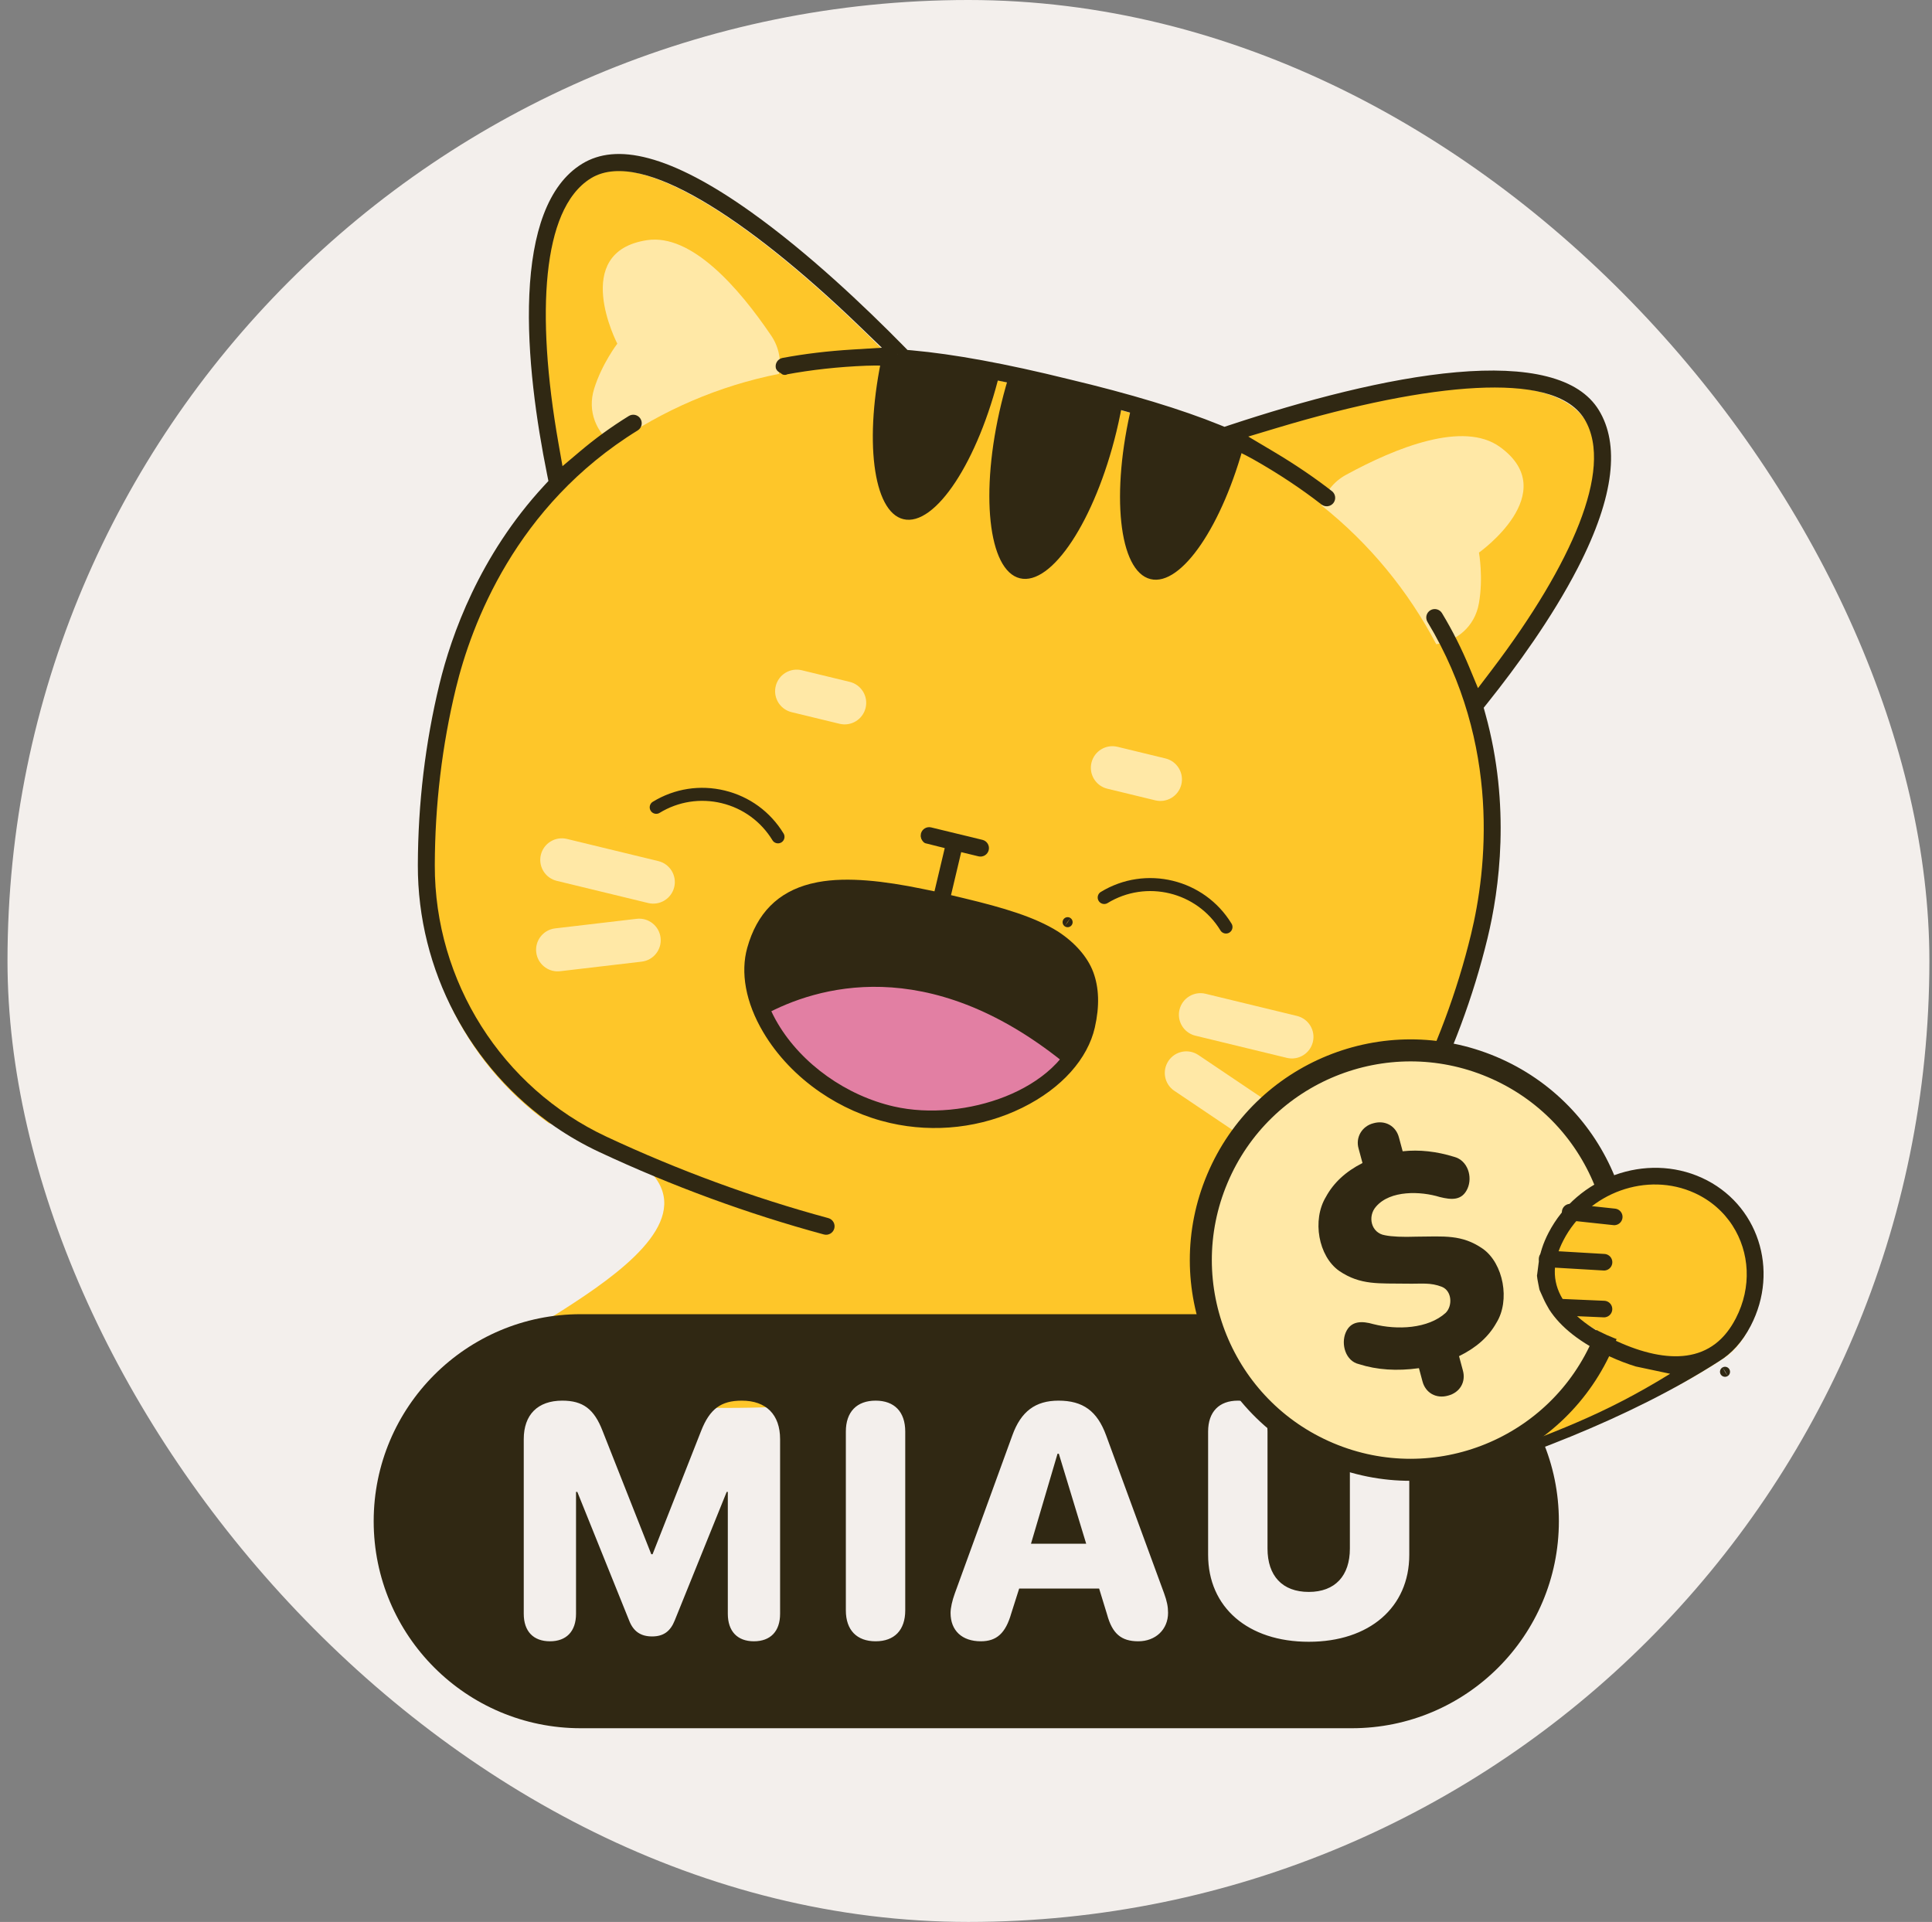
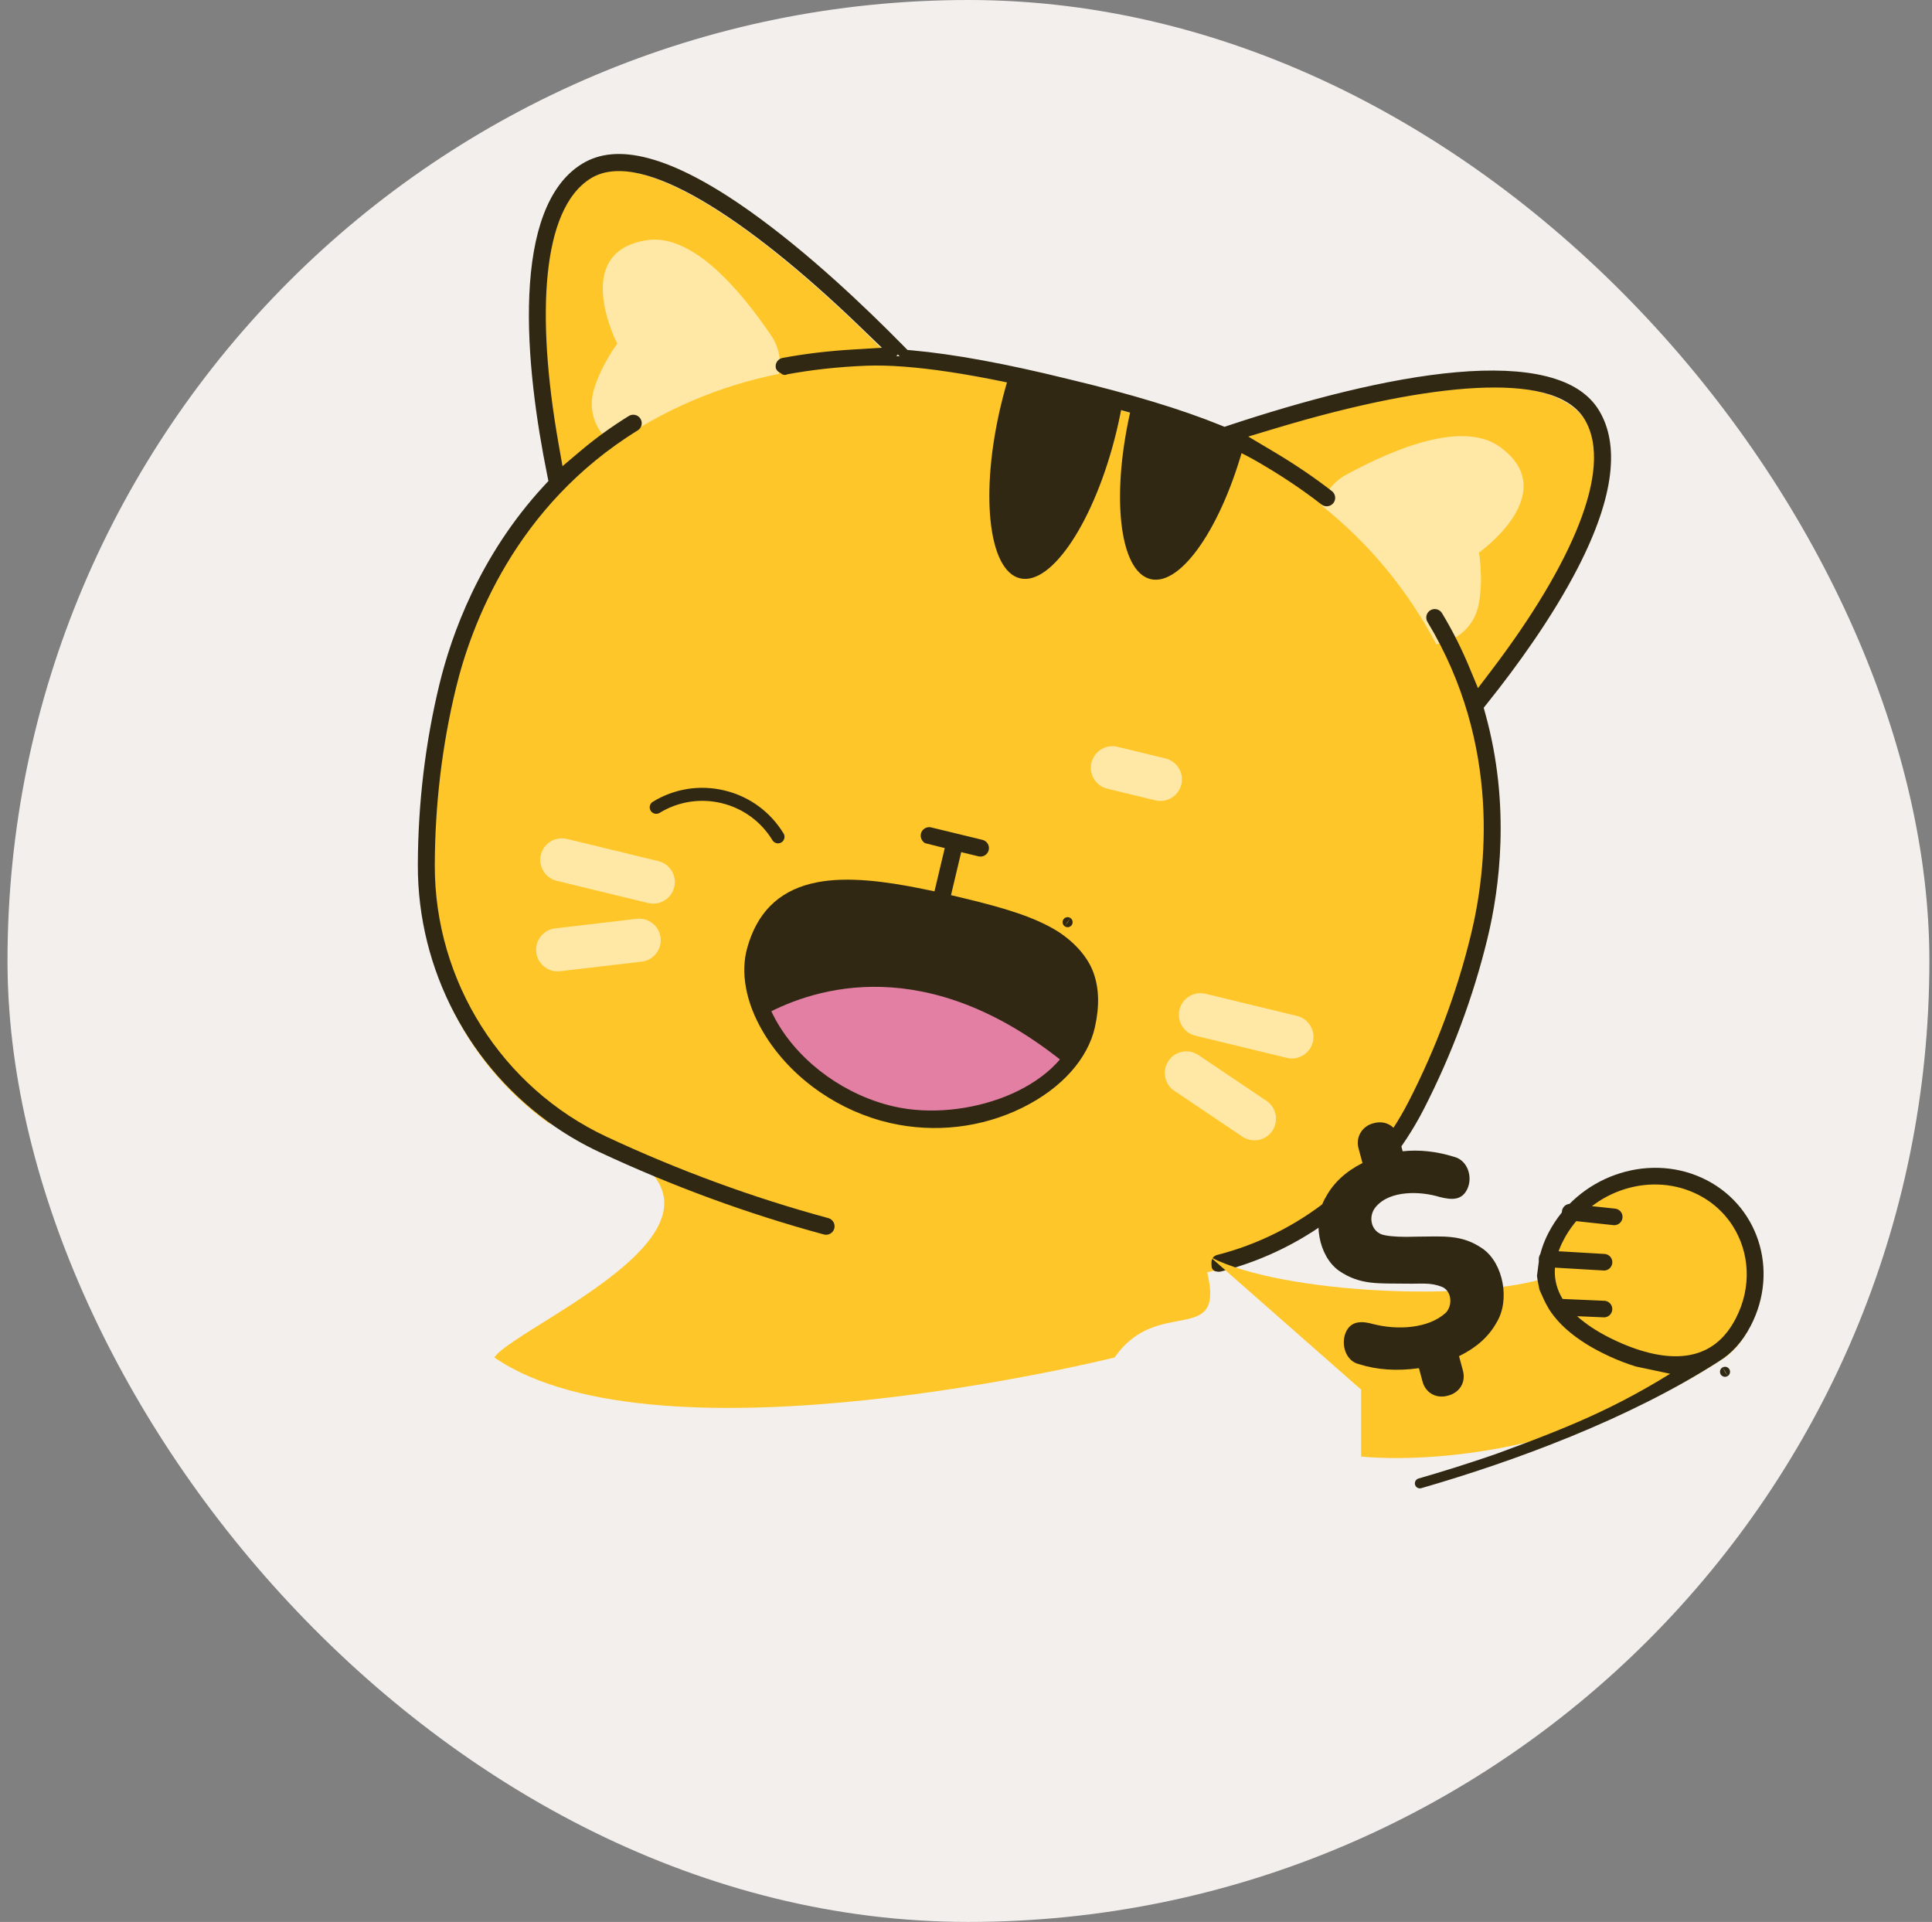
<svg xmlns="http://www.w3.org/2000/svg" width="191" height="190" viewBox="0 0 191 190" fill="none">
  <rect x="0" y="0" width="191" height="190" fill="#808080" stroke="none" />
  <g clip-path="url(#clip0_2067_16461)">
    <rect x="0.741" width="190" height="190" rx="95" fill="#F3EFEC" />
    <path d="M119.345 125.781C127.933 123.792 135.358 118.111 139.509 110.006C142.273 104.606 144.347 99.039 145.74 93.299C147.348 86.662 147.697 78.586 145.237 70.538C150.533 64.046 161.407 49.201 156.852 41.731C152.265 34.208 130.303 40.545 120.512 43.825C116.477 42.106 111.122 40.504 104.904 39.026C98.698 37.492 93.204 36.464 88.829 36.144C81.625 28.739 65.005 13.055 57.485 17.64C50.018 22.192 52.88 40.356 54.621 48.563C48.746 54.592 45.356 61.932 43.746 68.57C42.355 74.311 41.648 80.21 41.634 86.277C41.609 96.222 46.379 105.387 54.26 111.041C81.768 118.69 51.2 130.731 48.867 134.197C65.203 145.423 110.197 134.197 110.197 134.197C114.415 128.06 121.141 133.247 119.345 125.781Z" fill="#FEC629" />
    <path d="M110.371 42.672C108.244 51.443 103.969 57.93 100.833 57.169C97.69 56.407 96.861 48.682 98.987 39.912C99.278 38.71 99.608 37.552 99.974 36.454C103.716 37.183 107.416 38.08 111.074 39.151C110.897 40.297 110.661 41.476 110.371 42.672Z" fill="#302813" />
-     <path d="M98.845 36.827C96.72 45.591 92.45 52.087 89.308 51.324C86.285 50.591 85.404 43.373 87.249 35.003C89.327 34.967 91.436 35.094 93.555 35.388C95.371 35.643 97.178 35.932 98.974 36.268C98.935 36.457 98.891 36.639 98.845 36.827Z" fill="#302813" />
    <path d="M123.071 43.611C120.882 51.934 116.784 57.987 113.748 57.251C110.604 56.489 109.783 48.76 111.908 39.995C111.954 39.807 111.998 39.626 112.05 39.439C114.059 40.04 116.06 40.703 118.043 41.411C119.791 42.033 121.467 42.774 123.071 43.611Z" fill="#302813" />
    <path d="M146.213 54.628C146.213 54.628 146.656 57.093 146.21 59.627C145.804 61.97 143.988 63.393 141.991 63.687C139.224 58.418 135.371 53.724 130.642 49.966C130.996 48.727 131.818 47.624 133.061 46.947C138.051 44.221 144.677 41.582 148.283 44.183C154.564 48.718 146.213 54.628 146.213 54.628Z" fill="#FFE8A6" />
    <path d="M61.028 33.975C61.028 33.975 59.506 35.963 58.741 38.42C58.029 40.689 58.991 42.787 60.632 43.963C65.505 40.545 71.081 38.138 77.005 36.962C77.257 35.698 77.032 34.342 76.237 33.171C73.049 28.461 68.368 23.082 63.971 23.742C56.311 24.897 61.028 33.975 61.028 33.975Z" fill="#FFE8A6" />
    <path d="M120.293 125.17C120.374 125.225 120.471 125.245 120.571 125.22C129.084 123.051 136.283 117.294 140.317 109.419C143.078 104.027 145.183 98.38 146.575 92.637C147.738 87.842 148.851 79.676 146.378 70.737L146.135 69.86C146.135 69.857 146.135 69.854 146.137 69.852L146.705 69.142C149.475 65.675 153.005 60.84 155.543 55.913C159.222 48.772 159.518 43.885 157.645 40.813C156.746 39.34 155.165 38.297 152.815 37.699C150.451 37.097 147.46 36.991 144.035 37.291C137.19 37.891 129.046 40.07 121.661 42.515L121.038 42.721C121.036 42.721 121.034 42.721 121.032 42.721L120.424 42.474C116.653 40.941 111.655 39.422 105.493 37.957C99.33 36.433 94.201 35.497 90.144 35.133L89.491 35.075C89.489 35.074 89.487 35.074 89.485 35.072L89.026 34.604C85.142 30.649 79.573 25.366 73.979 21.378C70.019 18.551 66.715 16.849 64.002 16.126C61.325 15.412 59.347 15.677 57.816 16.61C54.613 18.563 53.09 23.122 52.825 29.168C52.567 35.064 53.539 41.685 54.573 46.804L54.753 47.696C54.754 47.699 54.753 47.702 54.751 47.704L54.133 48.373C47.841 55.186 45.09 62.956 43.928 67.751C42.535 73.495 41.821 79.478 41.805 85.536C41.781 95.77 46.892 105.298 55.147 110.971C56.503 111.903 57.944 112.731 59.461 113.441C66.641 116.798 74.084 119.529 81.581 121.559C81.764 121.608 81.95 121.499 81.999 121.319C82.049 121.136 81.94 120.95 81.759 120.9C74.295 118.88 66.89 116.162 59.749 112.823C49.228 107.9 42.459 97.191 42.488 85.537C42.503 79.54 43.209 73.61 44.591 67.912C46.13 61.568 50.54 49.679 62.784 42.128C62.944 42.03 62.995 41.819 62.895 41.657C62.797 41.497 62.587 41.447 62.426 41.547C60.68 42.624 59.096 43.788 57.649 45.011L55.283 47.01C55.278 47.015 55.27 47.012 55.268 47.005L54.73 43.955C53.559 37.317 53.192 31.514 53.659 26.999C53.893 24.742 54.342 22.739 55.047 21.093C55.751 19.451 56.76 18.055 58.173 17.193C59.7 16.262 61.57 16.265 63.401 16.693C65.26 17.127 67.356 18.059 69.605 19.368C74.112 21.992 79.54 26.316 85.408 31.976L88.324 34.789C88.329 34.795 88.326 34.804 88.318 34.805L84.274 35.052C81.919 35.196 79.629 35.466 77.457 35.872C77.271 35.907 77.149 36.086 77.183 36.27C77.201 36.364 77.509 36.492 77.582 36.543M120.293 125.17C120.315 125.255 120.227 125.124 120.293 125.17ZM120.293 125.17C120.247 124.988 120.22 124.604 120.403 124.557C128.735 122.437 135.769 116.803 139.71 109.109C142.443 103.771 144.531 98.175 145.912 92.478C147.45 86.134 148.975 73.545 141.548 61.225C141.451 61.065 141.501 60.855 141.663 60.756C141.826 60.659 142.036 60.712 142.133 60.872C143.192 62.627 144.066 64.389 144.793 66.139L145.982 69.001C145.984 69.007 145.993 69.008 145.997 69.003L147.872 66.535C151.95 61.167 154.931 56.175 156.582 51.948C157.407 49.834 157.926 47.849 158.052 46.064C158.179 44.283 157.923 42.581 157.062 41.169C156.13 39.641 154.467 38.786 152.643 38.327C150.79 37.86 148.499 37.728 145.901 37.862C140.692 38.13 133.886 39.488 126.08 41.835L122.201 43.001C122.193 43.003 122.192 43.013 122.199 43.017L125.68 45.088C127.711 46.296 129.623 47.587 131.37 48.944C131.519 49.06 131.546 49.274 131.431 49.423C131.314 49.572 131.101 49.599 130.952 49.483C128.896 47.885 126.631 46.385 124.22 45.02C120.27 42.788 113.868 40.651 105.341 38.623C96.814 36.516 90.145 35.483 85.609 35.659C82.844 35.768 80.142 36.064 77.582 36.543M77.582 36.543C77.656 36.594 77.489 36.56 77.582 36.543Z" stroke="#302813" stroke-width="0.993" stroke-linecap="round" stroke-linejoin="round" />
    <path d="M117.473 102.073C116.765 101.586 116.394 100.697 116.608 99.813C116.886 98.668 118.039 97.966 119.183 98.243L128.222 100.435C129.366 100.713 130.069 101.864 129.791 103.009C129.513 104.153 128.361 104.856 127.217 104.579L118.178 102.387C117.919 102.324 117.681 102.216 117.473 102.073Z" fill="#FFE8A6" />
    <path d="M116.077 107.825C115.114 107.163 114.863 105.849 115.517 104.877C116.174 103.9 117.5 103.641 118.476 104.299L125.208 108.831C125.214 108.835 125.22 108.839 125.225 108.843C126.187 109.504 126.439 110.819 125.786 111.79C125.128 112.767 123.803 113.026 122.826 112.368L116.095 107.835C116.088 107.832 116.083 107.829 116.077 107.825Z" fill="#FFE8A6" />
    <path d="M54.336 86.765C53.628 86.279 53.257 85.389 53.471 84.505C53.749 83.361 54.902 82.658 56.045 82.935L65.085 85.127C66.229 85.405 66.931 86.557 66.654 87.702C66.376 88.846 65.223 89.549 64.08 89.272L55.041 87.08C54.782 87.016 54.544 86.909 54.336 86.765Z" fill="#FFE8A6" />
    <path d="M53.924 95.653C53.435 95.317 53.088 94.78 53.013 94.144C52.876 92.975 53.713 91.916 54.882 91.779L62.941 90.833C64.11 90.695 65.168 91.533 65.306 92.701C65.444 93.87 64.607 94.93 63.438 95.067L55.379 96.013C54.845 96.076 54.334 95.936 53.924 95.653Z" fill="#FFE8A6" />
    <path d="M108.768 77.657C108.06 77.17 107.689 76.281 107.904 75.397C108.181 74.253 109.334 73.55 110.478 73.828L115.219 74.978C116.362 75.256 117.066 76.408 116.789 77.552C116.511 78.696 115.358 79.399 114.214 79.121L109.473 77.971C109.213 77.907 108.976 77.799 108.768 77.657Z" fill="#FFE8A6" />
-     <path d="M77.554 70.089C76.846 69.603 76.475 68.714 76.689 67.829C76.967 66.685 78.119 65.983 79.263 66.26L84.005 67.409C85.148 67.687 85.852 68.838 85.574 69.984C85.296 71.128 84.144 71.83 83 71.553L78.259 70.404C77.999 70.34 77.762 70.232 77.554 70.089Z" fill="#FFE8A6" />
    <path d="M75.578 100.319C76.874 102.886 79.096 105.363 81.957 107.204C83.767 108.372 85.831 109.275 88.077 109.795C93.886 111.12 99.616 109.51 103.328 106.644C103.995 106.132 104.591 105.58 105.116 104.996C106.22 103.769 106.985 102.397 107.31 100.987C109.22 92.637 101.929 90.769 92.892 88.705C83.844 86.64 76.625 86.153 74.565 93.51C73.99 95.57 74.398 97.982 75.578 100.319Z" fill="#302813" />
    <path d="M105.114 104.996C101.668 108.843 94.923 111.359 88.076 109.794C82.275 108.468 77.694 104.508 75.576 100.322C80.661 97.573 91.637 94.168 105.114 104.996Z" fill="#E27FA3" />
    <path d="M102.914 94.542C100.577 93.114 96.974 92.217 92.535 91.203C92.53 91.202 92.527 91.197 92.528 91.192L92.922 89.465C92.924 89.46 92.921 89.455 92.916 89.454C90.898 88.993 88.692 88.54 86.574 88.304C84.476 88.071 82.071 88.1 80.21 88.566C78.954 88.918 77.853 89.51 76.956 90.428C76.011 91.398 75.401 92.621 75.009 94.02C74.358 96.345 75.056 99.067 76.483 101.464C78.932 105.58 83.434 108.767 88.262 109.87C91.871 110.693 96.089 110.25 99.593 108.852C103.044 107.475 106.252 104.972 107.084 101.326C107.462 99.666 107.532 98.097 107.023 96.651C106.509 95.191 105.493 94.101 104.18 93.228C104.177 93.226 104.172 93.227 104.169 93.23L102.914 94.542ZM102.914 94.542L103.143 94.688M91.663 82.894C91.547 82.814 91.491 82.67 91.525 82.531C91.57 82.346 91.755 82.235 91.936 82.279L97.011 83.51C97.197 83.555 97.307 83.743 97.263 83.923C97.219 84.106 97.034 84.219 96.852 84.174L94.666 83.643C94.661 83.642 94.656 83.645 94.655 83.65L93.422 88.852C93.421 88.856 93.424 88.861 93.429 88.862L95.158 89.275C99.117 90.221 102.124 91.129 104.319 92.503C105.922 93.545 107.1 94.892 107.616 96.276C108.136 97.671 108.228 99.383 107.75 101.479C107.098 104.332 104.703 107.164 100.843 109.066C96.933 110.992 92.408 111.517 88.109 110.535C85.692 109.983 83.383 108.951 81.349 107.554C79.107 106.013 77.222 104.044 75.895 101.812C74.165 98.902 73.722 96.079 74.351 93.835C75.27 90.553 77.22 88.626 80.235 87.853L80.936 87.698C83.802 87.161 87.398 87.602 91.056 88.351L92.748 88.698C92.753 88.699 92.757 88.696 92.758 88.692L93.992 83.49C93.993 83.485 93.99 83.48 93.986 83.479L91.663 82.894ZM91.663 82.894C91.617 82.882 91.692 82.914 91.663 82.894ZM105.546 91.166C105.539 91.162 105.552 91.171 105.546 91.166Z" stroke="#302813" stroke-width="0.993" stroke-linecap="round" stroke-linejoin="round" />
    <path d="M63.667 81.567C63.426 81.402 63.217 81.185 63.055 80.92C62.441 79.915 62.76 78.603 63.765 77.99C66.249 76.475 69.174 76.019 72.001 76.704C74.829 77.39 77.219 79.136 78.734 81.619C79.347 82.624 79.028 83.936 78.024 84.549C77.019 85.162 75.706 84.844 75.094 83.839C74.172 82.328 72.718 81.265 70.996 80.848C69.276 80.431 67.496 80.709 65.984 81.631C65.245 82.082 64.338 82.028 63.667 81.567Z" fill="#302813" stroke="#FEC629" stroke-width="2.978" />
-     <path d="M107.956 90.482C107.715 90.317 107.506 90.1 107.344 89.835C106.731 88.831 107.049 87.518 108.054 86.905C113.182 83.78 119.896 85.407 123.023 90.534C123.636 91.539 123.318 92.851 122.313 93.465C121.307 94.078 119.994 93.759 119.383 92.754C117.48 89.634 113.393 88.644 110.274 90.546C109.534 90.997 108.627 90.944 107.956 90.482Z" fill="#302813" stroke="#FEC629" stroke-width="2.978" />
    <path d="M169.997 134.525C171.173 133.855 172.183 132.774 172.957 131.189C175.525 125.927 173.342 119.58 168.08 117.011C162.819 114.443 156.471 116.625 153.903 121.887C153.134 123.462 152.901 124.914 153.089 126.245C145.764 128.732 126.74 127.927 119.683 124.29L134.562 137.377L134.562 143.989C134.562 143.989 151.996 146.122 170.008 134.532L169.997 134.525Z" fill="#FEC629" />
-     <path fill-rule="evenodd" clip-rule="evenodd" d="M57.409 129.919C46.106 129.919 36.943 139.082 36.943 150.385C36.943 161.688 46.106 170.851 57.409 170.851H133.646C144.949 170.851 154.112 161.688 154.112 150.385C154.112 139.082 144.949 129.919 133.646 129.919H57.409ZM51.779 159.536C51.779 161.264 52.723 162.256 54.371 162.256C56.003 162.256 56.947 161.264 56.947 159.536V147.489H57.075L62.194 160.192C62.61 161.28 63.346 161.776 64.466 161.776C65.586 161.776 66.274 161.28 66.706 160.192L71.841 147.489H71.953V159.536C71.953 161.264 72.897 162.256 74.529 162.256C76.177 162.256 77.121 161.264 77.121 159.536V142.274C77.121 139.842 75.745 138.466 73.329 138.466C71.266 138.466 70.162 139.298 69.314 141.458L64.514 153.649H64.386L59.571 141.458C58.739 139.298 57.635 138.466 55.587 138.466C53.155 138.466 51.779 139.858 51.779 142.274V159.536ZM83.622 159.2C83.622 161.152 84.71 162.256 86.565 162.256C88.421 162.256 89.493 161.152 89.493 159.2V141.522C89.493 139.57 88.421 138.466 86.565 138.466C84.71 138.466 83.622 139.57 83.622 141.522V159.2ZM96.966 162.256C95.11 162.256 93.974 161.2 93.974 159.456C93.974 158.96 94.134 158.24 94.39 157.536L100.085 141.89C100.933 139.538 102.357 138.466 104.645 138.466C107.061 138.466 108.469 139.49 109.349 141.89L115.092 157.536C115.364 158.288 115.476 158.832 115.476 159.44C115.476 161.088 114.244 162.256 112.532 162.256C110.836 162.256 109.956 161.488 109.445 159.6L108.661 157.041H100.757L99.973 159.504C99.413 161.456 98.534 162.256 96.966 162.256ZM101.925 152.609H107.381L104.677 143.714H104.549L101.925 152.609ZM119.436 153.713C119.436 158.896 123.372 162.304 129.387 162.304C135.387 162.304 139.323 158.896 139.323 153.713V141.522C139.323 139.57 138.251 138.466 136.379 138.466C134.523 138.466 133.451 139.57 133.451 141.522V153.089C133.451 155.777 131.995 157.376 129.387 157.376C126.764 157.376 125.308 155.777 125.308 153.089V141.522C125.308 139.57 124.236 138.466 122.38 138.466C120.524 138.466 119.436 139.57 119.436 141.522V153.713Z" fill="#302813" />
-     <path d="M158.545 132.625C154.097 143.173 141.941 148.118 131.393 143.67C120.846 139.222 115.901 127.066 120.349 116.519C124.796 105.971 136.952 101.026 147.5 105.474C158.048 109.922 162.992 122.078 158.545 132.625Z" fill="#FFE8A6" stroke="#302813" stroke-width="2.177" />
    <path d="M147.931 130.78C147.167 132.149 145.937 133.244 144.242 134.067L144.618 135.465C144.95 136.627 144.313 137.675 143.151 137.971C141.996 138.298 140.92 137.712 140.623 136.54L140.278 135.256C138.095 135.558 136.122 135.426 134.359 134.86C133.022 134.563 132.548 132.879 133.042 131.728C133.548 130.547 134.66 130.58 135.772 130.901C138.117 131.498 141.18 131.369 142.922 129.787C143.61 129.108 143.555 127.643 142.567 127.221C141.395 126.759 140.582 126.932 139.039 126.901C136.325 126.855 134.513 127.076 132.399 125.645C130.329 124.193 129.704 120.608 131.074 118.337C131.836 116.928 133.045 115.808 134.698 114.976L134.313 113.549C133.988 112.43 134.659 111.323 135.781 111.043C136.934 110.715 138.012 111.302 138.308 112.474L138.669 113.814C140.313 113.637 142.016 113.821 143.775 114.368C145.101 114.725 145.601 116.34 145.078 117.505C144.534 118.707 143.496 118.625 142.334 118.335C140.468 117.758 137.45 117.638 136.04 119.28C135.177 120.237 135.538 121.903 136.926 122.117C137.616 122.258 138.658 122.303 140.053 122.254C142.729 122.241 144.523 122.008 146.603 123.459C148.627 124.905 149.322 128.562 147.931 130.78Z" fill="#302813" />
    <path d="M167.541 127.12C166.393 130.845 164.925 133.998 161.099 132.818C157.272 131.639 151.838 128.836 153.684 122.848C154.833 119.123 160.411 116.072 164.237 117.252C168.064 118.432 168.689 123.396 167.541 127.12Z" fill="#FEC629" />
    <path d="M154.307 129.227L158.572 129.412" stroke="#302813" stroke-width="1.639" stroke-linecap="round" />
    <path d="M152.949 124.452L158.577 124.782" stroke="#302813" stroke-width="1.639" stroke-linecap="round" />
    <path d="M155.229 119.832L159.586 120.3" stroke="#302813" stroke-width="1.639" stroke-linecap="round" />
    <path d="M169.664 134.163C170.83 133.451 171.851 132.359 172.641 130.834C175.379 125.559 173.321 119.302 168.053 116.894C162.786 114.485 156.269 116.82 153.533 122.095C153.015 123.092 152.714 124.046 152.6 124.948L152.451 126.11C152.451 126.11 152.595 126.101 152.445 126.117C152.446 126.258 152.671 127.356 152.671 127.356L153.031 128.156C153.156 128.45 153.416 128.922 153.582 129.198M169.664 134.163C169.671 134.159 169.654 134.17 169.664 134.163ZM169.664 134.163C160.806 139.853 149.512 144.003 140.372 146.643M148.095 144.195C156.42 141.148 160.845 139.224 167.686 134.765C167.694 134.762 166.066 135.535 165.738 135.434L161.835 134.606C161.042 134.361 160.216 134.046 159.357 133.653C156.509 132.351 154.629 130.824 153.582 129.198M153.582 129.198C153.619 129.255 153.54 129.133 153.582 129.198ZM170.537 135.614C170.544 135.609 170.529 135.618 170.537 135.614ZM154.048 128.657C153.486 127.723 153.187 126.704 153.214 125.595C153.24 124.501 153.58 123.425 154.129 122.368C156.697 117.418 162.803 115.232 167.743 117.49C169.436 118.264 170.778 119.463 171.704 120.903C173.476 123.657 173.734 127.304 172.046 130.559L171.797 131.011C171.291 131.878 170.673 132.632 169.903 133.225C168.988 133.929 167.948 134.337 166.816 134.497C164.671 134.802 162.178 134.206 159.666 133.057C157.159 131.91 155.112 130.44 154.048 128.657Z" stroke="#302813" stroke-width="0.993" stroke-linecap="round" stroke-linejoin="round" />
  </g>
  <defs>
    <clipPath id="clip0_2067_16461">
      <rect x="0.741" width="190" height="190" rx="95" fill="white" />
    </clipPath>
  </defs>
</svg>